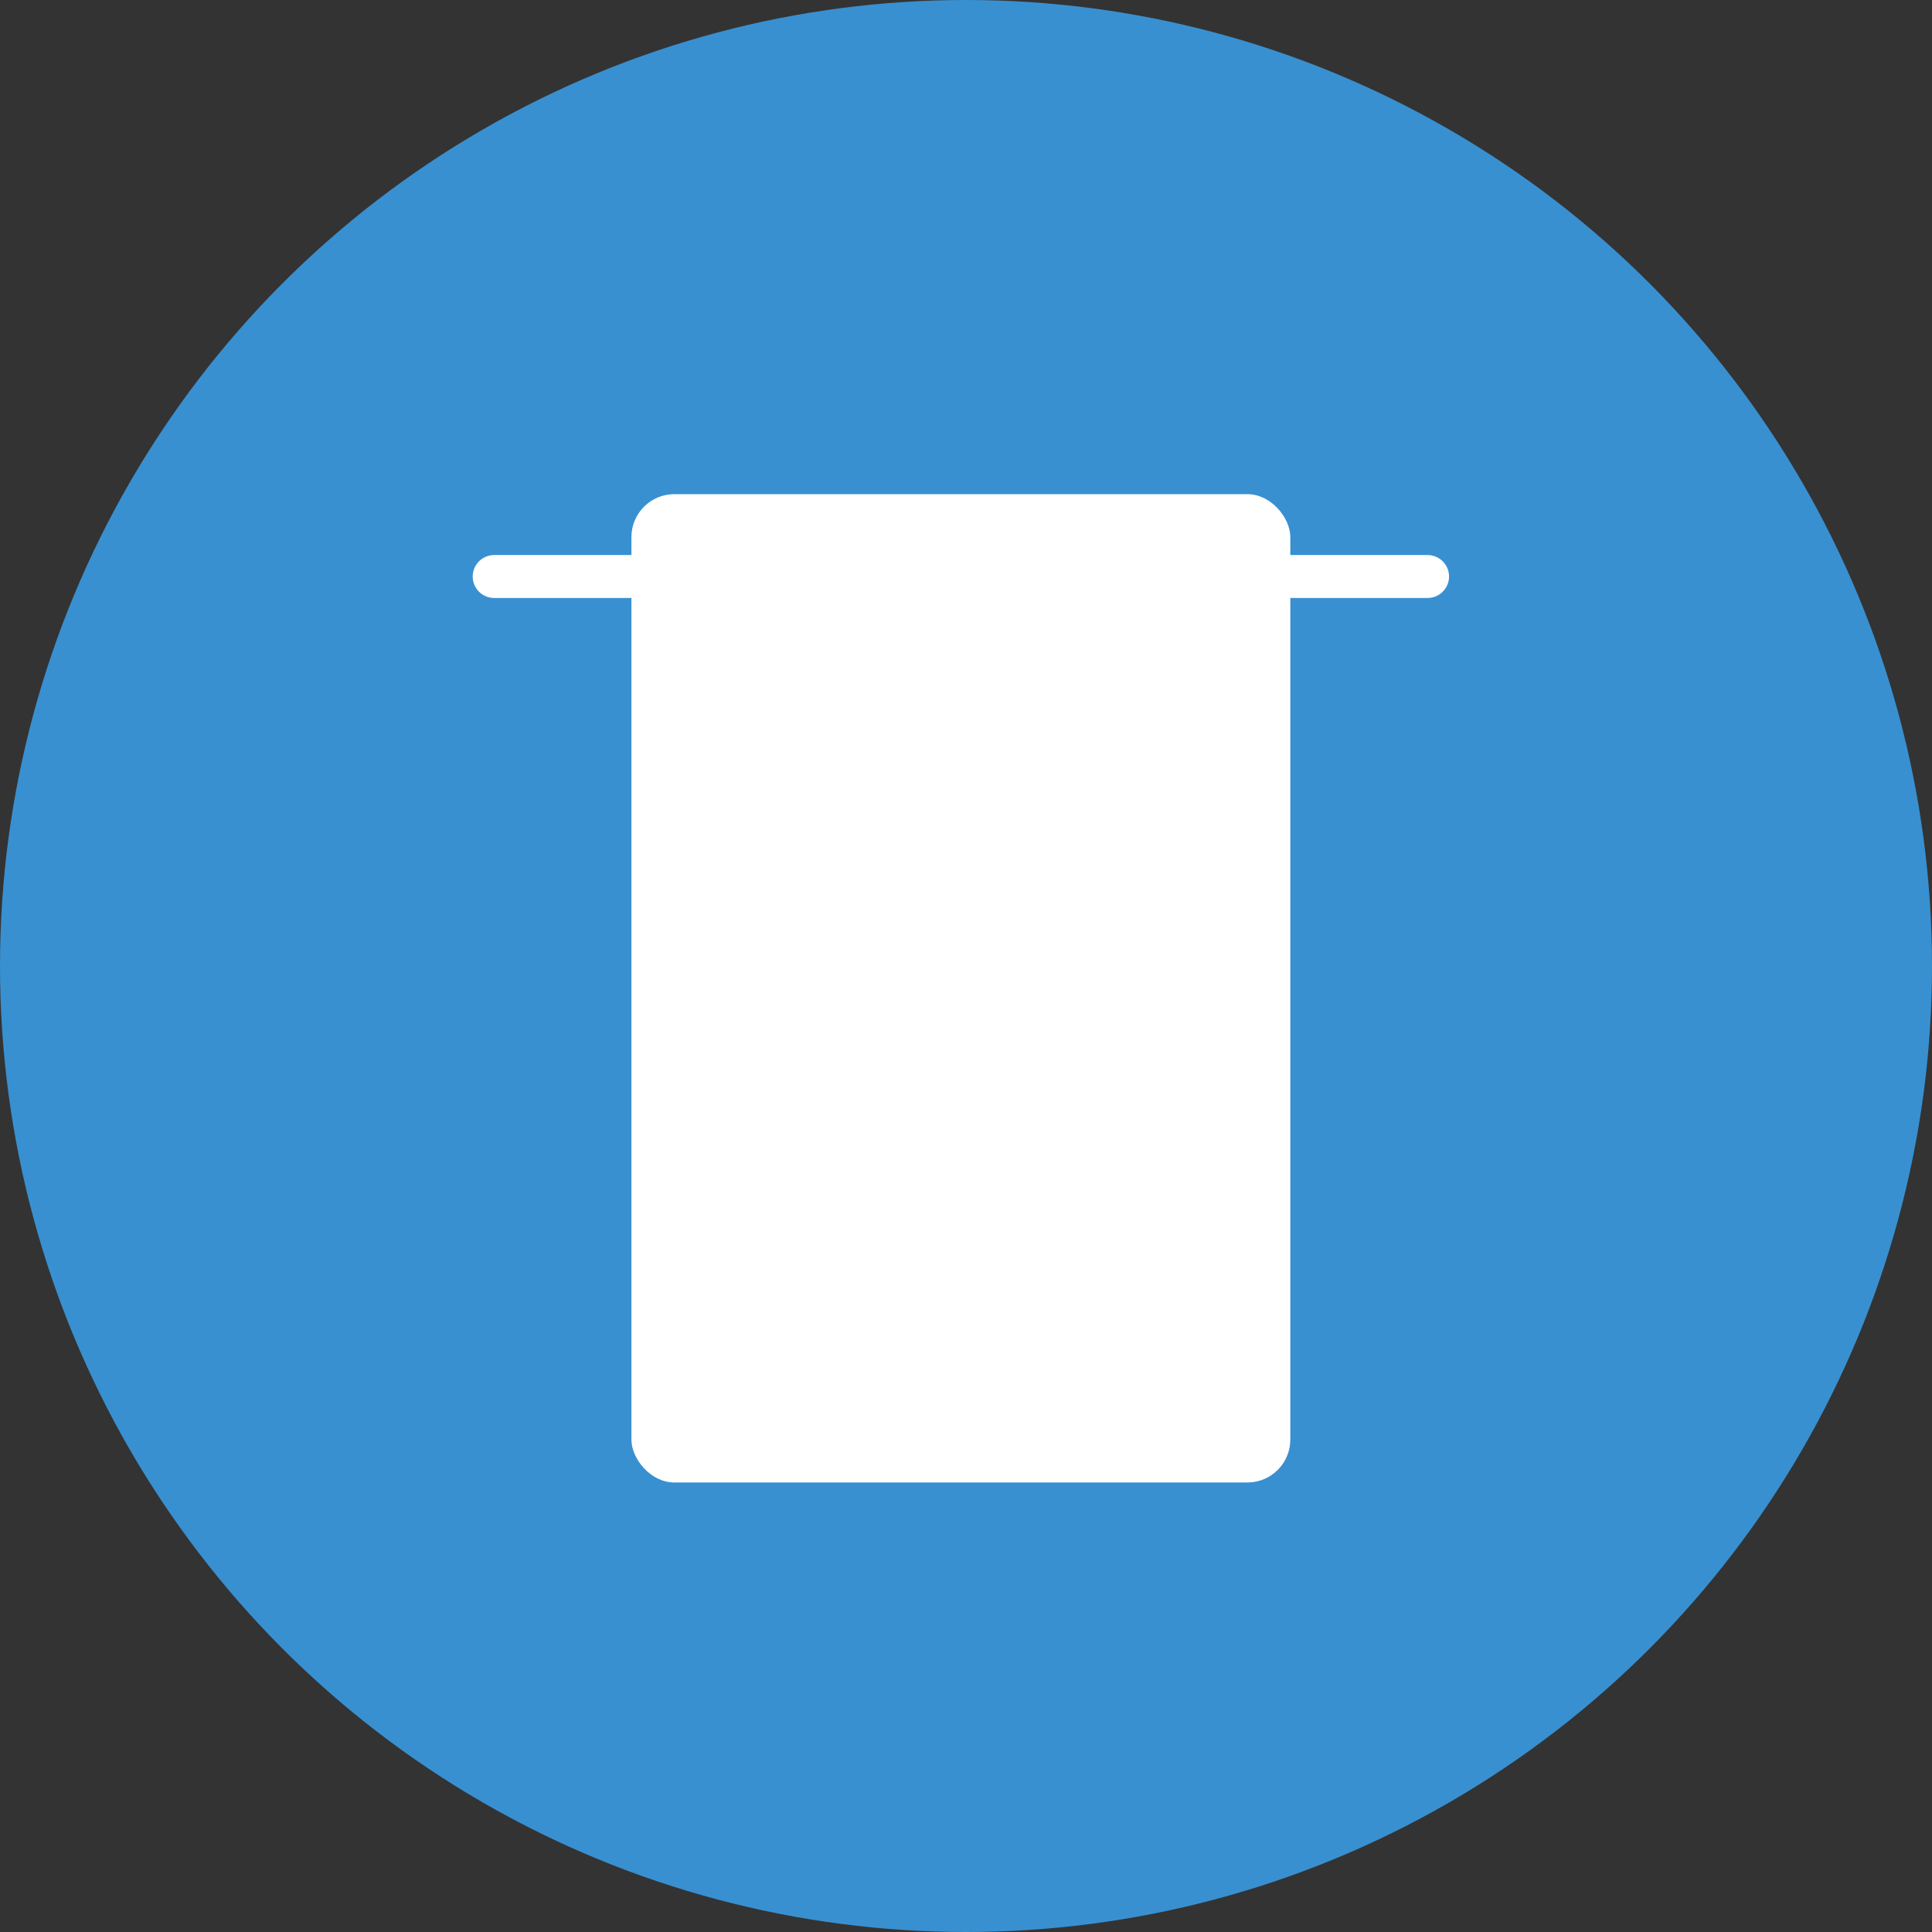
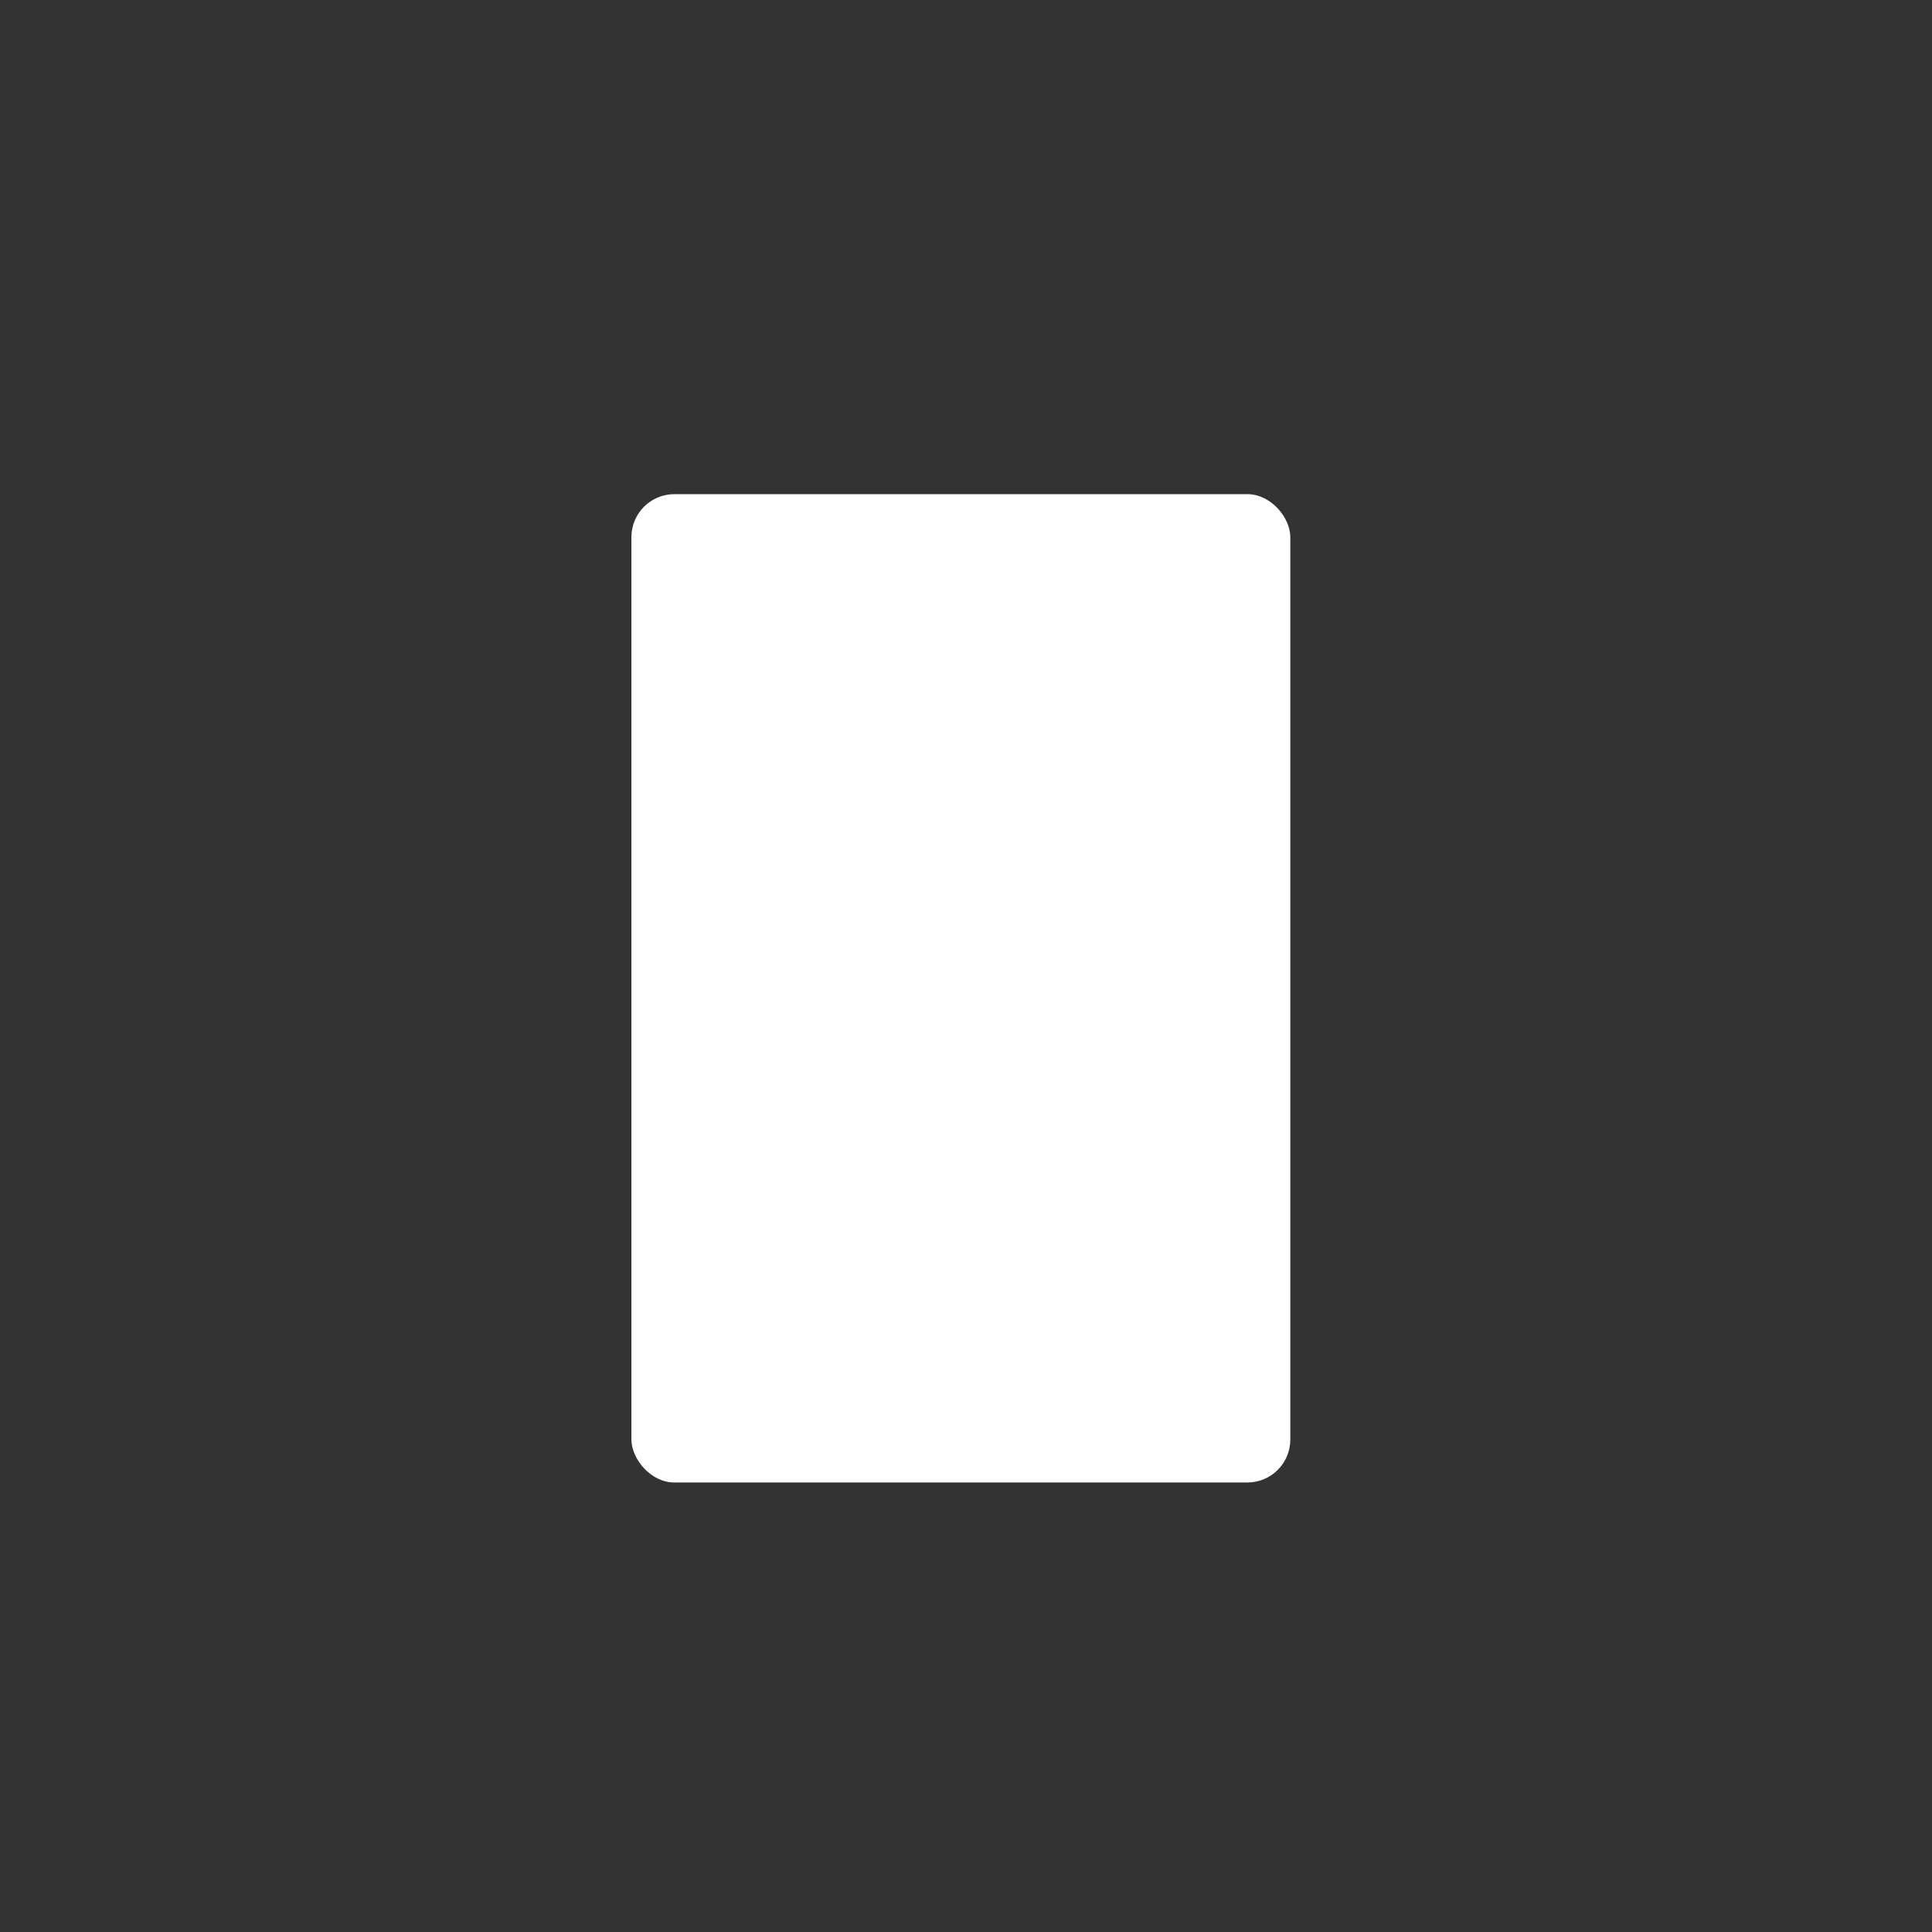
<svg xmlns="http://www.w3.org/2000/svg" data-name="Component 21 – 6" width="35" height="35" viewBox="0 0 45 45">
  <rect x="0" y="0" width="45" height="45" fill="#333333" stroke="none" />
-   <circle data-name="Ellipse 12" cx="22.5" cy="22.5" r="22.5" fill="#3890d1" />
  <g data-name="Group 1468" transform="translate(11.51 11.51)">
    <rect data-name="Rectangle 1410" width="15.347" height="23.02" rx="1" transform="translate(3.197)" fill="#fff" />
-     <path data-name="Line 78" fill="none" stroke="#fff" stroke-linecap="round" d="M0 1.918h21.741" />
  </g>
</svg>